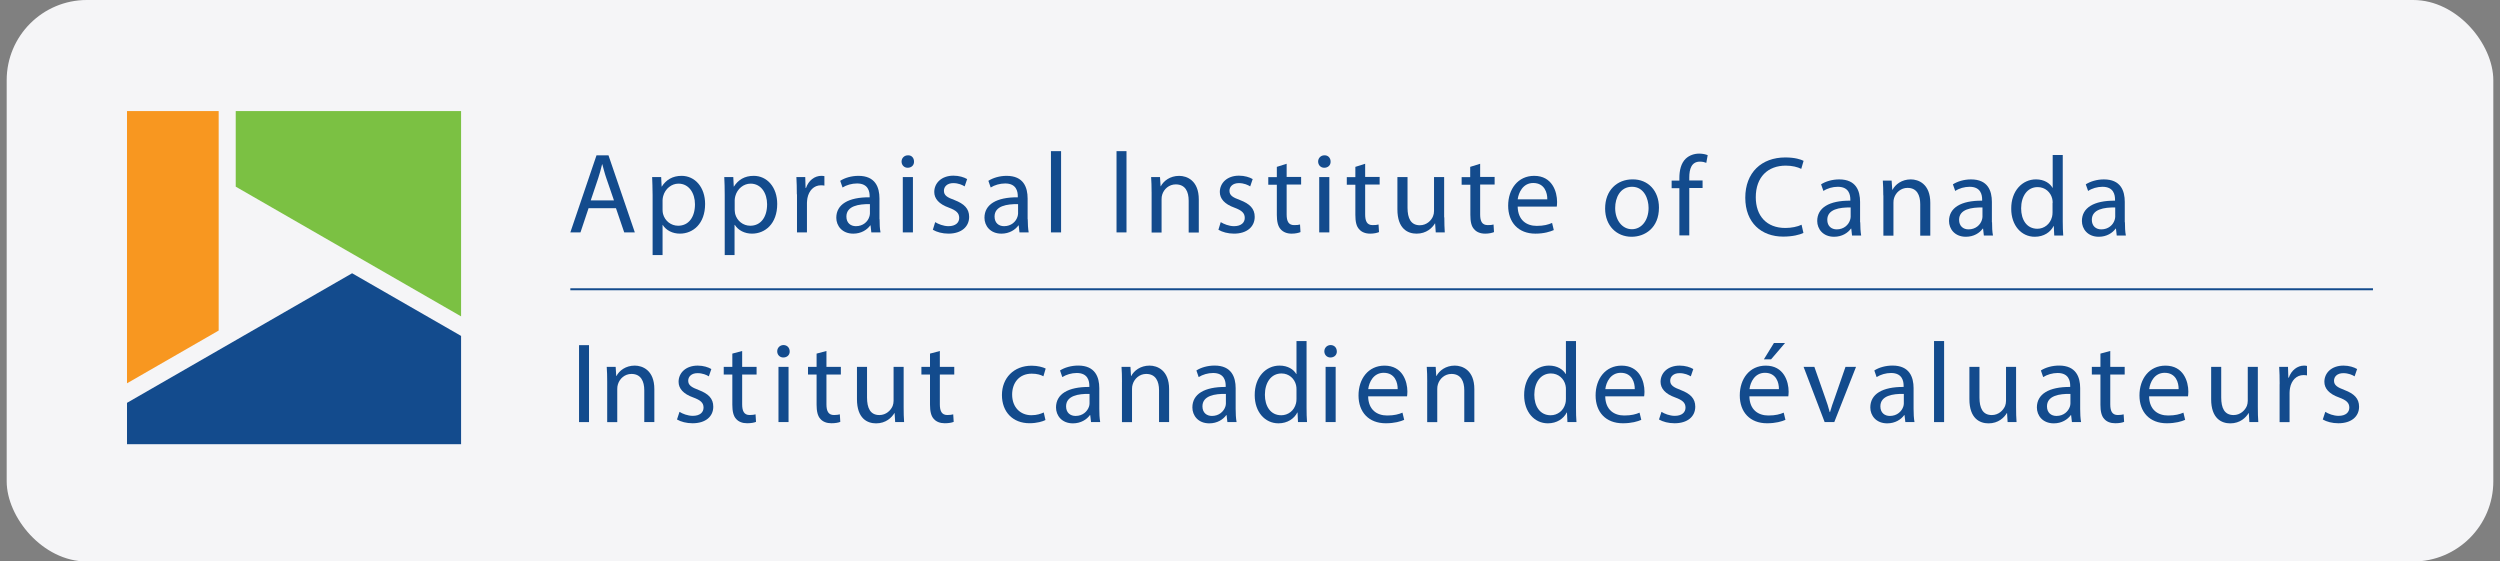
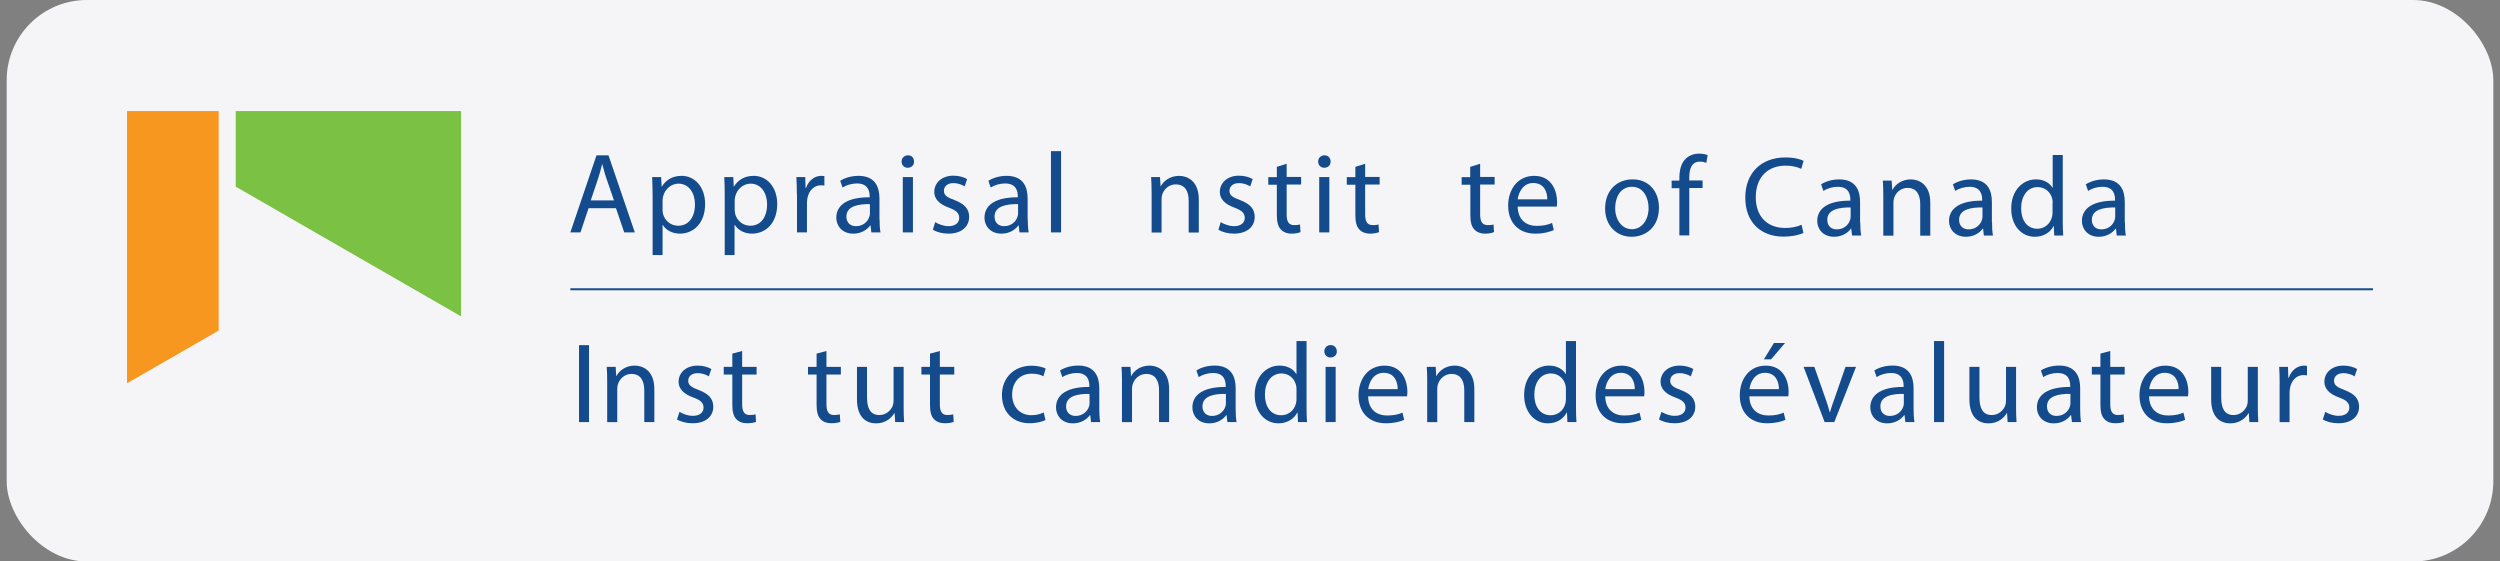
<svg xmlns="http://www.w3.org/2000/svg" width="187" height="42" viewBox="0 0 187 42" fill="none">
  <rect x="0" y="0" width="187" height="42" fill="#808080" stroke="none" />
  <rect x="0.5" width="186" height="42" rx="6" fill="#F5F5F7" />
  <g clip-path="url(#clip0_2399_1927)">
-     <path d="M34.489 33.226V25.127L26.337 20.44L9.5 30.132V33.226H34.489Z" fill="#134B8D" />
    <path d="M16.357 24.725L9.5 28.671V8.306H16.357V24.725Z" fill="#F89720" />
    <path d="M34.489 23.665L17.632 13.962V8.306H34.489V23.665Z" fill="#7BC143" />
    <path d="M124.09 15.529C124.09 17.052 123.037 17.71 122.042 17.71C120.931 17.71 120.063 16.892 120.063 15.598C120.063 14.225 120.966 13.417 122.112 13.417C123.281 13.405 124.09 14.27 124.09 15.529ZM120.815 15.563C120.815 16.464 121.336 17.145 122.065 17.145C122.793 17.145 123.314 16.476 123.314 15.553C123.314 14.861 122.968 13.971 122.077 13.971C121.186 13.971 120.815 14.79 120.815 15.563Z" fill="#134B8D" />
    <path d="M125.617 17.618V14.075H125.038V13.51H125.617V13.314C125.617 12.737 125.744 12.206 126.091 11.871C126.369 11.605 126.75 11.49 127.099 11.49C127.365 11.49 127.596 11.548 127.735 11.605L127.631 12.182C127.515 12.135 127.364 12.09 127.156 12.09C126.52 12.09 126.358 12.645 126.358 13.279V13.498H127.353V14.063H126.358V17.606H125.617V17.618Z" fill="#134B8D" />
    <path d="M134.898 17.422C134.621 17.561 134.077 17.698 133.381 17.698C131.762 17.698 130.547 16.671 130.547 14.79C130.547 12.909 131.762 11.777 133.543 11.777C134.262 11.777 134.713 11.927 134.908 12.031L134.734 12.631C134.457 12.492 134.051 12.389 133.577 12.389C132.235 12.389 131.332 13.243 131.332 14.755C131.332 16.151 132.142 17.052 133.542 17.052C133.993 17.052 134.455 16.959 134.757 16.81L134.896 17.422H134.898Z" fill="#134B8D" />
    <path d="M139.146 16.625C139.146 16.983 139.168 17.329 139.215 17.618H138.532L138.475 17.098H138.452C138.22 17.422 137.781 17.71 137.19 17.71C136.357 17.71 135.928 17.121 135.928 16.533C135.928 15.541 136.819 14.998 138.405 15.01V14.93C138.405 14.584 138.313 13.972 137.467 13.972C137.085 13.972 136.681 14.087 136.392 14.284L136.217 13.788C136.554 13.569 137.051 13.419 137.572 13.419C138.834 13.419 139.134 14.273 139.134 15.104V16.627H139.146V16.625ZM138.428 15.518C137.607 15.506 136.681 15.645 136.681 16.441C136.681 16.926 137.005 17.157 137.387 17.157C137.919 17.157 138.267 16.822 138.382 16.465C138.405 16.385 138.429 16.304 138.429 16.224V15.52L138.428 15.518Z" fill="#134B8D" />
-     <path d="M140.87 14.617C140.87 14.19 140.858 13.844 140.835 13.51H141.494L141.541 14.191H141.564C141.771 13.799 142.247 13.418 142.929 13.418C143.495 13.418 144.386 13.753 144.386 15.172V17.63H143.633V15.264C143.633 14.607 143.391 14.053 142.685 14.053C142.188 14.053 141.805 14.399 141.677 14.814C141.642 14.906 141.63 15.033 141.63 15.16V17.63H140.877V14.617H140.865H140.87Z" fill="#134B8D" />
+     <path d="M140.87 14.617C140.87 14.19 140.858 13.844 140.835 13.51H141.494L141.541 14.191H141.564C141.771 13.799 142.247 13.418 142.929 13.418C143.495 13.418 144.386 13.753 144.386 15.172V17.63H143.633V15.264C143.633 14.607 143.391 14.053 142.685 14.053C142.188 14.053 141.805 14.399 141.677 14.814C141.642 14.906 141.63 15.033 141.63 15.16V17.63H140.877H140.865H140.87Z" fill="#134B8D" />
    <path d="M149.005 16.625C149.005 16.983 149.017 17.329 149.075 17.618H148.392L148.334 17.098H148.311C148.079 17.422 147.64 17.71 147.049 17.71C146.216 17.71 145.787 17.121 145.787 16.533C145.787 15.541 146.678 14.998 148.264 15.01V14.93C148.264 14.584 148.172 13.972 147.327 13.972C146.945 13.972 146.54 14.087 146.251 14.284L146.077 13.788C146.424 13.569 146.91 13.419 147.431 13.419C148.693 13.419 148.993 14.273 148.993 15.104V16.627H149.005V16.625ZM148.287 15.518C147.466 15.506 146.54 15.645 146.54 16.441C146.54 16.926 146.864 17.157 147.246 17.157C147.778 17.157 148.126 16.822 148.242 16.465C148.264 16.385 148.289 16.304 148.289 16.224V15.52L148.287 15.518Z" fill="#134B8D" />
    <path d="M154.294 11.583V16.556C154.294 16.925 154.306 17.34 154.329 17.618H153.658L153.623 16.902H153.611C153.379 17.364 152.882 17.71 152.199 17.71C151.203 17.71 150.44 16.867 150.44 15.621C150.428 14.26 151.285 13.417 152.291 13.417C152.915 13.417 153.344 13.717 153.529 14.051H153.541V11.593H154.294V11.581V11.583ZM153.541 15.172C153.541 15.08 153.529 14.953 153.506 14.861C153.391 14.388 152.985 13.995 152.418 13.995C151.643 13.995 151.181 14.677 151.181 15.588C151.181 16.419 151.585 17.111 152.396 17.111C152.893 17.111 153.356 16.775 153.495 16.21C153.518 16.106 153.53 16.014 153.53 15.887V15.171H153.542L153.541 15.172Z" fill="#134B8D" />
    <path d="M158.945 16.625C158.945 16.983 158.957 17.329 159.015 17.618H158.331L158.274 17.098H158.251C158.019 17.422 157.58 17.71 156.989 17.71C156.156 17.71 155.727 17.121 155.727 16.533C155.727 15.541 156.618 14.998 158.204 15.01V14.93C158.204 14.584 158.112 13.972 157.266 13.972C156.884 13.972 156.48 14.087 156.191 14.284L156.016 13.788C156.363 13.569 156.85 13.419 157.371 13.419C158.633 13.419 158.933 14.273 158.933 15.104V16.627H158.945V16.625ZM158.216 15.518C157.395 15.506 156.469 15.645 156.469 16.441C156.469 16.926 156.794 17.157 157.175 17.157C157.707 17.157 158.056 16.822 158.171 16.465C158.193 16.385 158.218 16.304 158.218 16.224V15.52L158.216 15.518Z" fill="#134B8D" />
    <path d="M44.025 15.571L43.419 17.384H42.661L44.618 11.62H45.515L47.485 17.384H46.692L46.074 15.571H44.023H44.025ZM45.924 14.989L45.353 13.327C45.224 12.956 45.144 12.607 45.05 12.282H45.038C44.956 12.619 44.864 12.98 44.747 13.327L44.188 14.989H45.924Z" fill="#134B8D" />
    <path d="M48.815 14.595C48.815 14.06 48.792 13.641 48.78 13.247H49.456L49.49 13.956H49.502C49.818 13.456 50.307 13.153 50.983 13.153C51.984 13.153 52.742 14.002 52.742 15.256C52.742 16.744 51.833 17.476 50.854 17.476C50.306 17.476 49.828 17.231 49.572 16.825H49.56V19.079H48.815V14.593V14.595ZM49.56 15.699C49.56 15.803 49.572 15.908 49.595 16.001C49.734 16.524 50.189 16.885 50.725 16.885C51.517 16.885 51.984 16.234 51.984 15.282C51.984 14.457 51.542 13.736 50.749 13.736C50.237 13.736 49.759 14.108 49.607 14.666C49.584 14.759 49.56 14.874 49.56 14.968V15.7V15.699Z" fill="#134B8D" />
    <path d="M54.209 14.595C54.209 14.06 54.197 13.641 54.175 13.247H54.85L54.885 13.956H54.897C55.212 13.456 55.69 13.153 56.377 13.153C57.379 13.153 58.136 14.002 58.136 15.256C58.136 16.744 57.227 17.476 56.249 17.476C55.7 17.476 55.223 17.231 54.967 16.825H54.944V19.079H54.209V14.593V14.595ZM54.955 15.699C54.955 15.803 54.978 15.908 54.99 16.001C55.129 16.524 55.584 16.885 56.12 16.885C56.912 16.885 57.379 16.234 57.379 15.282C57.379 14.457 56.937 13.736 56.144 13.736C55.632 13.736 55.153 14.108 55.002 14.666C54.979 14.759 54.955 14.874 54.955 14.968V15.7V15.699Z" fill="#134B8D" />
    <path d="M59.604 14.536C59.604 14.048 59.592 13.629 59.569 13.245H60.233L60.256 14.058H60.291C60.477 13.501 60.931 13.152 61.444 13.152C61.525 13.152 61.595 13.164 61.665 13.175V13.883C61.583 13.871 61.513 13.86 61.409 13.86C60.872 13.86 60.5 14.267 60.395 14.824C60.383 14.929 60.36 15.045 60.36 15.173V17.381H59.615V14.534H59.603L59.604 14.536Z" fill="#134B8D" />
    <path d="M65.793 16.395C65.793 16.755 65.805 17.104 65.863 17.384H65.175L65.117 16.861H65.094C64.861 17.186 64.419 17.477 63.825 17.477C62.986 17.477 62.555 16.885 62.555 16.291C62.555 15.293 63.452 14.746 65.049 14.758V14.676C65.049 14.339 64.955 13.723 64.105 13.723C63.72 13.723 63.313 13.839 63.022 14.025L62.848 13.525C63.186 13.304 63.687 13.153 64.211 13.153C65.481 13.153 65.784 14.013 65.784 14.85V16.395H65.796H65.793ZM65.07 15.268C64.243 15.256 63.311 15.397 63.311 16.198C63.311 16.686 63.637 16.918 64.022 16.918C64.558 16.918 64.908 16.581 65.023 16.22C65.046 16.139 65.07 16.057 65.07 15.976V15.267V15.268Z" fill="#134B8D" />
    <path d="M68.368 12.084C68.38 12.339 68.194 12.549 67.891 12.549C67.623 12.549 67.437 12.34 67.437 12.084C67.437 11.827 67.635 11.618 67.914 11.618C68.194 11.606 68.368 11.816 68.368 12.084ZM67.529 13.247H68.287V17.383H67.529V13.247Z" fill="#134B8D" />
    <path d="M69.953 16.616C70.174 16.755 70.571 16.918 70.944 16.918C71.492 16.918 71.748 16.639 71.748 16.302C71.748 15.942 71.539 15.744 70.979 15.534C70.233 15.267 69.883 14.861 69.883 14.36C69.883 13.699 70.42 13.14 71.317 13.14C71.736 13.14 72.109 13.256 72.342 13.395L72.156 13.942C71.992 13.838 71.689 13.697 71.304 13.697C70.862 13.697 70.605 13.953 70.605 14.267C70.605 14.616 70.85 14.767 71.397 14.965C72.12 15.244 72.492 15.604 72.492 16.22C72.492 16.953 71.921 17.476 70.942 17.476C70.488 17.476 70.068 17.359 69.777 17.186L69.952 16.616H69.953Z" fill="#134B8D" />
    <path d="M76.875 16.395C76.875 16.755 76.898 17.104 76.945 17.384H76.257L76.199 16.861H76.177C75.943 17.186 75.501 17.477 74.907 17.477C74.068 17.477 73.638 16.885 73.638 16.291C73.638 15.293 74.534 14.746 76.131 14.758V14.676C76.131 14.339 76.037 13.723 75.187 13.723C74.802 13.723 74.395 13.839 74.104 14.025L73.93 13.525C74.28 13.304 74.769 13.153 75.293 13.153C76.563 13.153 76.866 14.013 76.866 14.85V16.395H76.878H76.875ZM76.152 15.268C75.325 15.256 74.393 15.397 74.393 16.198C74.393 16.686 74.719 16.918 75.104 16.918C75.64 16.918 75.99 16.581 76.105 16.22C76.128 16.139 76.152 16.057 76.152 15.976V15.267V15.268Z" fill="#134B8D" />
    <path d="M79.369 11.306H78.611V17.384H79.369V11.306Z" fill="#134B8D" />
-     <path d="M84.262 11.306H83.516V17.384H84.262V11.306Z" fill="#134B8D" />
    <path d="M86.139 14.362C86.139 13.931 86.127 13.584 86.104 13.247H86.768L86.814 13.933H86.827C87.036 13.537 87.514 13.155 88.202 13.155C88.773 13.155 89.67 13.492 89.67 14.921V17.396H88.913V15.013C88.913 14.339 88.667 13.792 87.946 13.792C87.445 13.792 87.06 14.141 86.933 14.56C86.898 14.653 86.886 14.78 86.886 14.909V17.396H86.14V14.362H86.139Z" fill="#134B8D" />
    <path d="M91.312 16.616C91.534 16.755 91.931 16.918 92.303 16.918C92.852 16.918 93.108 16.639 93.108 16.302C93.108 15.942 92.899 15.744 92.338 15.534C91.593 15.267 91.243 14.861 91.243 14.36C91.243 13.699 91.779 13.14 92.676 13.14C93.096 13.14 93.468 13.256 93.701 13.395L93.515 13.942C93.352 13.838 93.049 13.697 92.664 13.697C92.221 13.697 91.964 13.953 91.964 14.267C91.964 14.616 92.209 14.767 92.756 14.965C93.479 15.244 93.852 15.604 93.852 16.22C93.852 16.953 93.28 17.476 92.302 17.476C91.847 17.476 91.428 17.359 91.137 17.186L91.311 16.616H91.312Z" fill="#134B8D" />
    <path d="M96.241 12.247V13.235H97.324V13.805H96.241V16.036C96.241 16.547 96.38 16.838 96.8 16.838C97.009 16.838 97.125 16.826 97.242 16.792L97.277 17.361C97.138 17.419 96.904 17.477 96.613 17.477C96.263 17.477 95.985 17.361 95.798 17.153C95.589 16.932 95.507 16.56 95.507 16.072V13.818H94.867V13.249H95.507V12.481L96.242 12.249L96.241 12.247Z" fill="#134B8D" />
    <path d="M99.528 12.084C99.54 12.339 99.354 12.549 99.051 12.549C98.783 12.549 98.596 12.34 98.596 12.084C98.596 11.827 98.795 11.618 99.063 11.618C99.343 11.606 99.529 11.816 99.529 12.084M98.677 13.247H99.434V17.383H98.677V13.247Z" fill="#134B8D" />
    <path d="M102.114 12.247V13.235H103.197V13.805H102.114V16.036C102.114 16.547 102.253 16.838 102.673 16.838C102.882 16.838 102.999 16.826 103.115 16.792L103.15 17.361C103.011 17.419 102.778 17.477 102.487 17.477C102.137 17.477 101.846 17.361 101.672 17.153C101.451 16.932 101.381 16.56 101.381 16.072V13.818H100.74V13.249H101.381V12.481L102.116 12.249L102.114 12.247Z" fill="#134B8D" />
-     <path d="M108.035 16.257C108.035 16.687 108.047 17.059 108.069 17.384H107.394L107.347 16.71H107.335C107.136 17.047 106.694 17.477 105.959 17.477C105.306 17.477 104.526 17.118 104.526 15.664V13.247H105.283V15.536C105.283 16.326 105.529 16.849 106.204 16.849C106.706 16.849 107.066 16.5 107.195 16.163C107.242 16.047 107.265 15.918 107.265 15.779V13.246H108.022V16.255H108.035V16.257Z" fill="#134B8D" />
    <path d="M110.715 12.247V13.235H111.798V13.805H110.715V16.036C110.715 16.547 110.854 16.838 111.286 16.838C111.495 16.838 111.611 16.826 111.717 16.792L111.752 17.361C111.613 17.419 111.38 17.477 111.089 17.477C110.739 17.477 110.448 17.361 110.274 17.153C110.052 16.932 109.983 16.56 109.983 16.072V13.818H109.33V13.249H109.971V12.481L110.716 12.249L110.715 12.247Z" fill="#134B8D" />
    <path d="M113.522 15.454C113.544 16.477 114.197 16.896 114.943 16.896C115.479 16.896 115.805 16.802 116.096 16.675L116.224 17.21C115.956 17.326 115.502 17.477 114.849 17.477C113.567 17.477 112.81 16.628 112.81 15.385C112.81 14.141 113.544 13.153 114.756 13.153C116.108 13.153 116.47 14.339 116.47 15.105C116.47 15.256 116.458 15.385 116.447 15.454H113.522ZM115.737 14.909C115.749 14.433 115.538 13.688 114.688 13.688C113.919 13.688 113.593 14.397 113.523 14.909H115.737Z" fill="#134B8D" />
    <path d="M44.058 25.818V31.573H43.312V25.818H44.058Z" fill="#134B8D" />
    <path d="M45.418 28.559C45.418 28.131 45.409 27.782 45.383 27.441H46.051L46.094 28.124H46.111C46.316 27.731 46.795 27.347 47.48 27.347C48.054 27.347 48.945 27.689 48.945 29.106V31.573H48.192V29.19C48.192 28.524 47.944 27.97 47.233 27.97C46.736 27.97 46.351 28.32 46.223 28.739C46.188 28.832 46.171 28.961 46.171 29.089V31.574H45.418V28.56V28.559Z" fill="#134B8D" />
    <path d="M50.827 30.805C51.049 30.95 51.443 31.105 51.82 31.105C52.369 31.105 52.625 30.831 52.625 30.49C52.625 30.132 52.411 29.935 51.854 29.73C51.108 29.465 50.758 29.056 50.758 28.56C50.758 27.894 51.298 27.347 52.188 27.347C52.608 27.347 52.976 27.466 53.208 27.604L53.02 28.151C52.858 28.048 52.558 27.912 52.172 27.912C51.726 27.912 51.478 28.169 51.478 28.476C51.478 28.817 51.726 28.971 52.266 29.175C52.985 29.449 53.353 29.807 53.353 30.422C53.353 31.147 52.788 31.66 51.804 31.66C51.349 31.66 50.931 31.549 50.639 31.378L50.827 30.805Z" fill="#134B8D" />
    <path d="M55.514 26.253V27.441H56.593V28.014H55.514V30.242C55.514 30.754 55.659 31.044 56.079 31.044C56.276 31.044 56.421 31.018 56.515 30.993L56.55 31.556C56.405 31.617 56.173 31.659 55.882 31.659C55.531 31.659 55.249 31.547 55.069 31.343C54.855 31.121 54.778 30.754 54.778 30.268V28.014H54.135V27.441H54.778V26.45L55.514 26.253Z" fill="#134B8D" />
-     <path d="M59.069 26.279C59.079 26.536 58.889 26.74 58.589 26.74C58.324 26.74 58.135 26.535 58.135 26.279C58.135 26.024 58.332 25.81 58.606 25.81C58.88 25.81 59.068 26.015 59.068 26.279H59.069ZM58.23 31.573V27.441H58.983V31.573H58.23Z" fill="#134B8D" />
    <path d="M61.818 26.253V27.441H62.896V28.014H61.818V30.242C61.818 30.754 61.963 31.044 62.383 31.044C62.58 31.044 62.725 31.018 62.819 30.993L62.854 31.556C62.708 31.617 62.477 31.659 62.186 31.659C61.834 31.659 61.553 31.547 61.372 31.343C61.159 31.121 61.081 30.754 61.081 30.268V28.014H60.439V27.441H61.081V26.45L61.818 26.253Z" fill="#134B8D" />
    <path d="M67.593 30.446C67.593 30.873 67.602 31.248 67.627 31.573H66.959L66.917 30.899H66.9C66.703 31.232 66.267 31.668 65.531 31.668C64.879 31.668 64.101 31.31 64.101 29.858V27.442H64.854V29.731C64.854 30.517 65.093 31.046 65.778 31.046C66.282 31.046 66.634 30.695 66.772 30.363C66.814 30.251 66.84 30.115 66.84 29.979V27.442H67.593V30.447V30.446Z" fill="#134B8D" />
    <path d="M70.3 26.253V27.441H71.379V28.014H70.3V30.242C70.3 30.754 70.445 31.044 70.865 31.044C71.062 31.044 71.207 31.018 71.301 30.993L71.336 31.556C71.191 31.617 70.959 31.659 70.668 31.659C70.317 31.659 70.035 31.547 69.855 31.343C69.641 31.121 69.564 30.754 69.564 30.268V28.014H68.921V27.441H69.564V26.45L70.3 26.253Z" fill="#134B8D" />
    <path d="M78.199 31.419C78.002 31.522 77.566 31.658 77.008 31.658C75.758 31.658 74.945 30.812 74.945 29.549C74.945 28.286 75.819 27.354 77.172 27.354C77.617 27.354 78.011 27.464 78.217 27.567L78.046 28.147C77.865 28.044 77.584 27.95 77.173 27.95C76.223 27.95 75.708 28.65 75.708 29.512C75.708 30.469 76.325 31.058 77.147 31.058C77.576 31.058 77.858 30.948 78.072 30.852L78.2 31.416L78.199 31.419Z" fill="#134B8D" />
    <path d="M81.609 31.573L81.549 31.052H81.523C81.291 31.377 80.847 31.667 80.256 31.667C79.417 31.667 78.99 31.077 78.99 30.479C78.99 29.48 79.88 28.934 81.482 28.943V28.857C81.482 28.515 81.388 27.9 80.54 27.9C80.155 27.9 79.752 28.02 79.461 28.207L79.29 27.711C79.632 27.489 80.129 27.344 80.652 27.344C81.918 27.344 82.227 28.207 82.227 29.035V30.58C82.227 30.938 82.244 31.289 82.295 31.572H81.611L81.609 31.573ZM81.499 29.464C80.676 29.447 79.743 29.592 79.743 30.395C79.743 30.881 80.068 31.112 80.453 31.112C80.993 31.112 81.335 30.771 81.455 30.42C81.48 30.343 81.497 30.259 81.497 30.181V29.464H81.499Z" fill="#134B8D" />
    <path d="M83.924 28.559C83.924 28.131 83.915 27.782 83.889 27.441H84.557L84.6 28.124H84.616C84.822 27.731 85.301 27.347 85.986 27.347C86.56 27.347 87.449 27.689 87.449 29.106V31.573H86.696V29.19C86.696 28.524 86.448 27.97 85.737 27.97C85.24 27.97 84.856 28.32 84.727 28.739C84.692 28.832 84.675 28.961 84.675 29.089V31.574H83.922V28.56L83.924 28.559Z" fill="#134B8D" />
    <path d="M91.809 31.573L91.749 31.052H91.723C91.491 31.377 91.047 31.667 90.456 31.667C89.617 31.667 89.19 31.077 89.19 30.479C89.19 29.48 90.081 28.934 91.682 28.943V28.857C91.682 28.515 91.588 27.9 90.74 27.9C90.355 27.9 89.952 28.02 89.661 28.207L89.49 27.711C89.832 27.489 90.329 27.344 90.852 27.344C92.118 27.344 92.427 28.207 92.427 29.035V30.58C92.427 30.938 92.444 31.289 92.496 31.572H91.811L91.809 31.573ZM91.699 29.464C90.876 29.447 89.943 29.592 89.943 30.395C89.943 30.881 90.269 31.112 90.653 31.112C91.193 31.112 91.535 30.771 91.655 30.42C91.68 30.343 91.697 30.259 91.697 30.181V29.464H91.699Z" fill="#134B8D" />
    <path d="M97.731 25.51V30.505C97.731 30.872 97.74 31.291 97.766 31.572H97.09L97.056 30.854H97.039C96.807 31.315 96.303 31.665 95.626 31.665C94.624 31.665 93.853 30.819 93.853 29.565C93.844 28.19 94.701 27.346 95.71 27.346C96.344 27.346 96.772 27.645 96.96 27.977H96.977V25.51H97.73H97.731ZM96.978 29.123C96.978 29.029 96.969 28.901 96.944 28.807C96.833 28.328 96.421 27.935 95.856 27.935C95.077 27.935 94.614 28.618 94.614 29.532C94.614 30.369 95.024 31.061 95.838 31.061C96.342 31.061 96.806 30.729 96.942 30.165C96.968 30.062 96.977 29.96 96.977 29.84V29.123H96.978Z" fill="#134B8D" />
    <path d="M99.995 26.279C100.004 26.536 99.814 26.74 99.514 26.74C99.249 26.74 99.06 26.535 99.06 26.279C99.06 26.024 99.257 25.81 99.531 25.81C99.805 25.81 99.993 26.015 99.993 26.279H99.995ZM99.155 31.573V27.441H99.908V31.573H99.155Z" fill="#134B8D" />
    <path d="M102.337 29.644C102.353 30.661 103.005 31.079 103.758 31.079C104.297 31.079 104.623 30.986 104.905 30.866L105.033 31.404C104.768 31.523 104.314 31.661 103.655 31.661C102.379 31.661 101.617 30.824 101.617 29.578C101.617 28.331 102.353 27.349 103.561 27.349C104.914 27.349 105.273 28.537 105.273 29.297C105.273 29.451 105.256 29.57 105.247 29.647H102.335L102.337 29.644ZM104.546 29.106C104.555 28.627 104.349 27.886 103.5 27.886C102.738 27.886 102.405 28.585 102.344 29.106H104.546Z" fill="#134B8D" />
    <path d="M106.756 28.559C106.756 28.131 106.747 27.782 106.721 27.441H107.389L107.432 28.124H107.448C107.654 27.731 108.133 27.347 108.818 27.347C109.392 27.347 110.281 27.689 110.281 29.106V31.573H109.528V29.19C109.528 28.524 109.28 27.97 108.569 27.97C108.072 27.97 107.688 28.32 107.559 28.739C107.524 28.832 107.507 28.961 107.507 29.089V31.574H106.754V28.56L106.756 28.559Z" fill="#134B8D" />
    <path d="M117.885 25.51V30.505C117.885 30.872 117.894 31.291 117.92 31.572H117.244L117.209 30.854H117.192C116.961 31.315 116.456 31.665 115.779 31.665C114.778 31.665 114.006 30.819 114.006 29.565C113.997 28.19 114.855 27.346 115.864 27.346C116.497 27.346 116.926 27.645 117.114 27.977H117.13V25.51H117.883H117.885ZM117.132 29.123C117.132 29.029 117.123 28.901 117.097 28.807C116.986 28.328 116.574 27.935 116.009 27.935C115.231 27.935 114.767 28.618 114.767 29.532C114.767 30.369 115.177 31.061 115.991 31.061C116.495 31.061 116.959 30.729 117.095 30.165C117.121 30.062 117.13 29.96 117.13 29.84V29.123H117.132Z" fill="#134B8D" />
    <path d="M120.071 29.644C120.088 30.661 120.739 31.079 121.492 31.079C122.031 31.079 122.357 30.986 122.639 30.866L122.768 31.404C122.502 31.523 122.048 31.661 121.389 31.661C120.113 31.661 119.351 30.824 119.351 29.578C119.351 28.331 120.088 27.349 121.295 27.349C122.648 27.349 123.007 28.537 123.007 29.297C123.007 29.451 122.99 29.57 122.981 29.647H120.069L120.071 29.644ZM122.28 29.106C122.289 28.627 122.083 27.886 121.234 27.886C120.472 27.886 120.139 28.585 120.078 29.106H122.28Z" fill="#134B8D" />
    <path d="M124.278 30.805C124.501 30.95 124.894 31.105 125.272 31.105C125.82 31.105 126.076 30.831 126.076 30.49C126.076 30.132 125.863 29.935 125.305 29.73C124.56 29.465 124.21 29.056 124.21 28.56C124.21 27.894 124.749 27.347 125.64 27.347C126.059 27.347 126.428 27.466 126.659 27.604L126.472 28.151C126.309 28.048 126.009 27.912 125.625 27.912C125.179 27.912 124.931 28.169 124.931 28.476C124.931 28.817 125.179 28.971 125.719 29.175C126.438 29.449 126.806 29.807 126.806 30.422C126.806 31.147 126.241 31.66 125.257 31.66C124.802 31.66 124.384 31.549 124.092 31.378L124.279 30.805H124.278Z" fill="#134B8D" />
    <path d="M130.854 29.644C130.871 30.661 131.522 31.079 132.275 31.079C132.815 31.079 133.14 30.986 133.422 30.866L133.551 31.404C133.286 31.523 132.831 31.661 132.172 31.661C130.897 31.661 130.135 30.824 130.135 29.578C130.135 28.331 130.871 27.349 132.078 27.349C133.431 27.349 133.79 28.537 133.79 29.297C133.79 29.451 133.774 29.57 133.765 29.647H130.853L130.854 29.644ZM133.063 29.106C133.072 28.627 132.866 27.886 132.019 27.886C131.257 27.886 130.924 28.585 130.863 29.106H133.063Z" fill="#134B8D" />
    <path d="M133.521 25.657L132.477 26.878H131.938L132.69 25.657H133.521Z" fill="#134B8D" />
    <path d="M135.714 27.441L136.528 29.763C136.664 30.139 136.776 30.481 136.861 30.822H136.887C136.981 30.481 137.101 30.139 137.238 29.763L138.043 27.441H138.831L137.204 31.573H136.484L134.908 27.441H135.713H135.714Z" fill="#134B8D" />
    <path d="M142.52 31.573L142.459 31.052H142.433C142.201 31.377 141.758 31.667 141.165 31.667C140.326 31.667 139.899 31.077 139.899 30.479C139.899 29.48 140.789 28.934 142.391 28.943V28.857C142.391 28.515 142.297 27.9 141.448 27.9C141.064 27.9 140.661 28.02 140.37 28.207L140.199 27.711C140.541 27.489 141.038 27.344 141.561 27.344C142.829 27.344 143.136 28.207 143.136 29.035V30.58C143.136 30.938 143.153 31.289 143.204 31.572H142.52V31.573ZM142.407 29.464C141.585 29.447 140.652 29.592 140.652 30.395C140.652 30.881 140.977 31.112 141.362 31.112C141.901 31.112 142.244 30.771 142.364 30.42C142.389 30.343 142.406 30.259 142.406 30.181V29.464H142.407Z" fill="#134B8D" />
    <path d="M144.666 25.51H145.419V31.573H144.666V25.51Z" fill="#134B8D" />
    <path d="M150.803 30.446C150.803 30.873 150.812 31.248 150.838 31.573H150.17L150.128 30.899H150.111C149.914 31.232 149.478 31.668 148.742 31.668C148.092 31.668 147.311 31.31 147.311 29.858V27.442H148.064V29.731C148.064 30.517 148.304 31.046 148.988 31.046C149.493 31.046 149.844 30.695 149.982 30.363C150.025 30.251 150.05 30.115 150.05 29.979V27.442H150.803V30.447V30.446Z" fill="#134B8D" />
    <path d="M154.98 31.573L154.92 31.052H154.894C154.662 31.377 154.217 31.667 153.626 31.667C152.786 31.667 152.359 31.077 152.359 30.479C152.359 29.48 153.25 28.934 154.851 28.943V28.857C154.851 28.515 154.757 27.9 153.909 27.9C153.524 27.9 153.121 28.02 152.83 28.207L152.659 27.711C153.002 27.489 153.499 27.344 154.021 27.344C155.289 27.344 155.597 28.207 155.597 29.035V30.58C155.597 30.938 155.613 31.289 155.665 31.572H154.98V31.573ZM154.87 29.464C154.047 29.447 153.114 29.592 153.114 30.395C153.114 30.881 153.439 31.112 153.824 31.112C154.364 31.112 154.706 30.771 154.826 30.42C154.851 30.343 154.868 30.259 154.868 30.181V29.464H154.87Z" fill="#134B8D" />
    <path d="M157.848 26.253V27.441H158.927V28.014H157.848V30.242C157.848 30.754 157.993 31.044 158.413 31.044C158.61 31.044 158.755 31.018 158.849 30.993L158.884 31.556C158.739 31.617 158.507 31.659 158.216 31.659C157.865 31.659 157.583 31.547 157.403 31.343C157.189 31.121 157.112 30.754 157.112 30.268V28.014H156.469V27.441H157.112V26.45L157.848 26.253Z" fill="#134B8D" />
    <path d="M160.752 29.644C160.769 30.661 161.42 31.079 162.173 31.079C162.712 31.079 163.038 30.986 163.32 30.866L163.449 31.404C163.184 31.523 162.729 31.661 162.07 31.661C160.794 31.661 160.032 30.824 160.032 29.578C160.032 28.331 160.769 27.349 161.976 27.349C163.329 27.349 163.688 28.537 163.688 29.297C163.688 29.451 163.671 29.57 163.662 29.647H160.751L160.752 29.644ZM162.961 29.106C162.97 28.627 162.764 27.886 161.917 27.886C161.155 27.886 160.822 28.585 160.761 29.106H162.961Z" fill="#134B8D" />
    <path d="M168.886 30.446C168.886 30.873 168.895 31.248 168.921 31.573H168.253L168.21 30.899H168.194C167.997 31.232 167.56 31.668 166.824 31.668C166.174 31.668 165.394 31.31 165.394 29.858V27.442H166.147V29.731C166.147 30.517 166.386 31.046 167.071 31.046C167.575 31.046 167.927 30.695 168.065 30.363C168.107 30.251 168.133 30.115 168.133 29.979V27.442H168.886V30.447V30.446Z" fill="#134B8D" />
    <path d="M170.518 28.73C170.518 28.243 170.508 27.825 170.483 27.441H171.142L171.167 28.252H171.202C171.39 27.698 171.845 27.347 172.349 27.347C172.435 27.347 172.495 27.356 172.563 27.373V28.081C172.485 28.065 172.408 28.056 172.305 28.056C171.775 28.056 171.398 28.458 171.295 29.021C171.278 29.124 171.26 29.243 171.26 29.372V31.574H170.514V28.731L170.518 28.73Z" fill="#134B8D" />
    <path d="M173.931 30.805C174.153 30.95 174.547 31.105 174.925 31.105C175.473 31.105 175.729 30.831 175.729 30.49C175.729 30.132 175.515 29.935 174.958 29.73C174.213 29.465 173.863 29.056 173.863 28.56C173.863 27.894 174.402 27.347 175.293 27.347C175.712 27.347 176.08 27.466 176.312 27.604L176.124 28.151C175.962 28.048 175.662 27.912 175.278 27.912C174.832 27.912 174.584 28.169 174.584 28.476C174.584 28.817 174.832 28.971 175.371 29.175C176.091 29.449 176.459 29.807 176.459 30.422C176.459 31.147 175.894 31.66 174.909 31.66C174.455 31.66 174.037 31.549 173.744 31.378L173.932 30.805H173.931Z" fill="#134B8D" />
    <path d="M177.499 21.561H42.661V21.712H177.499V21.561Z" fill="#134B8D" />
  </g>
  <defs>
    <clipPath id="clip0_2399_1927">
      <rect width="168" height="25.389" fill="white" transform="translate(9.5 8.306)" />
    </clipPath>
  </defs>
</svg>